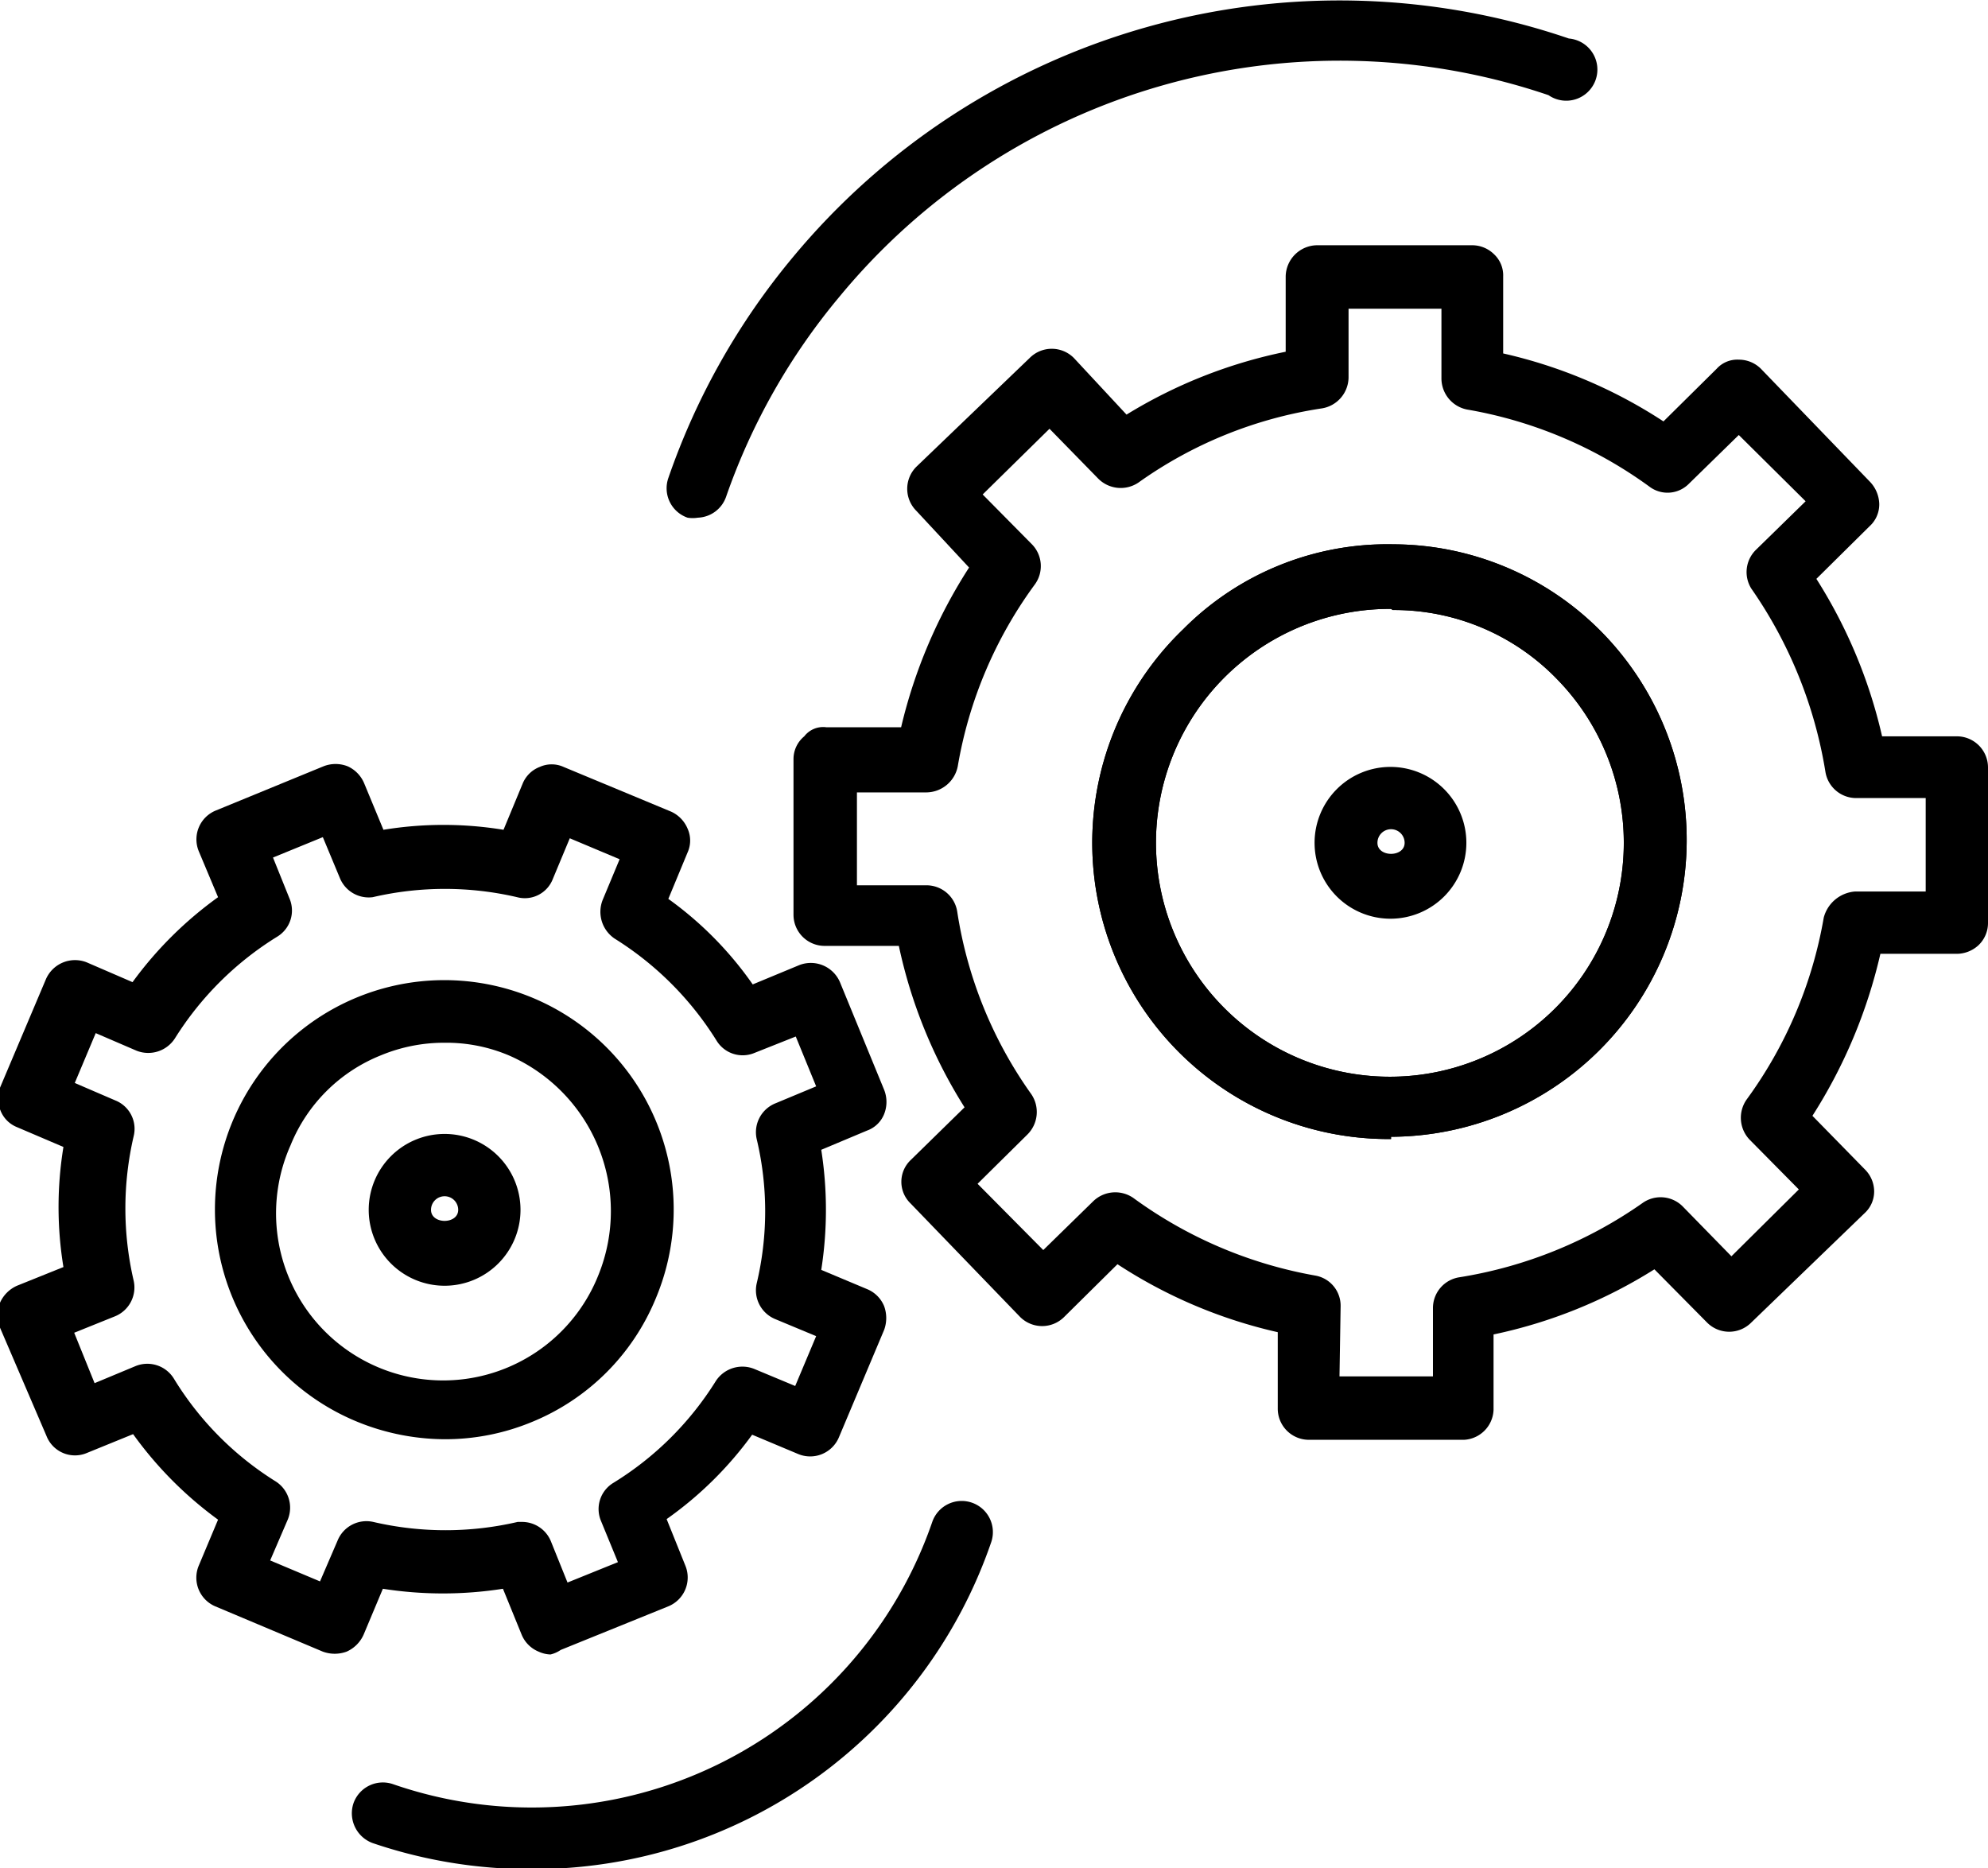
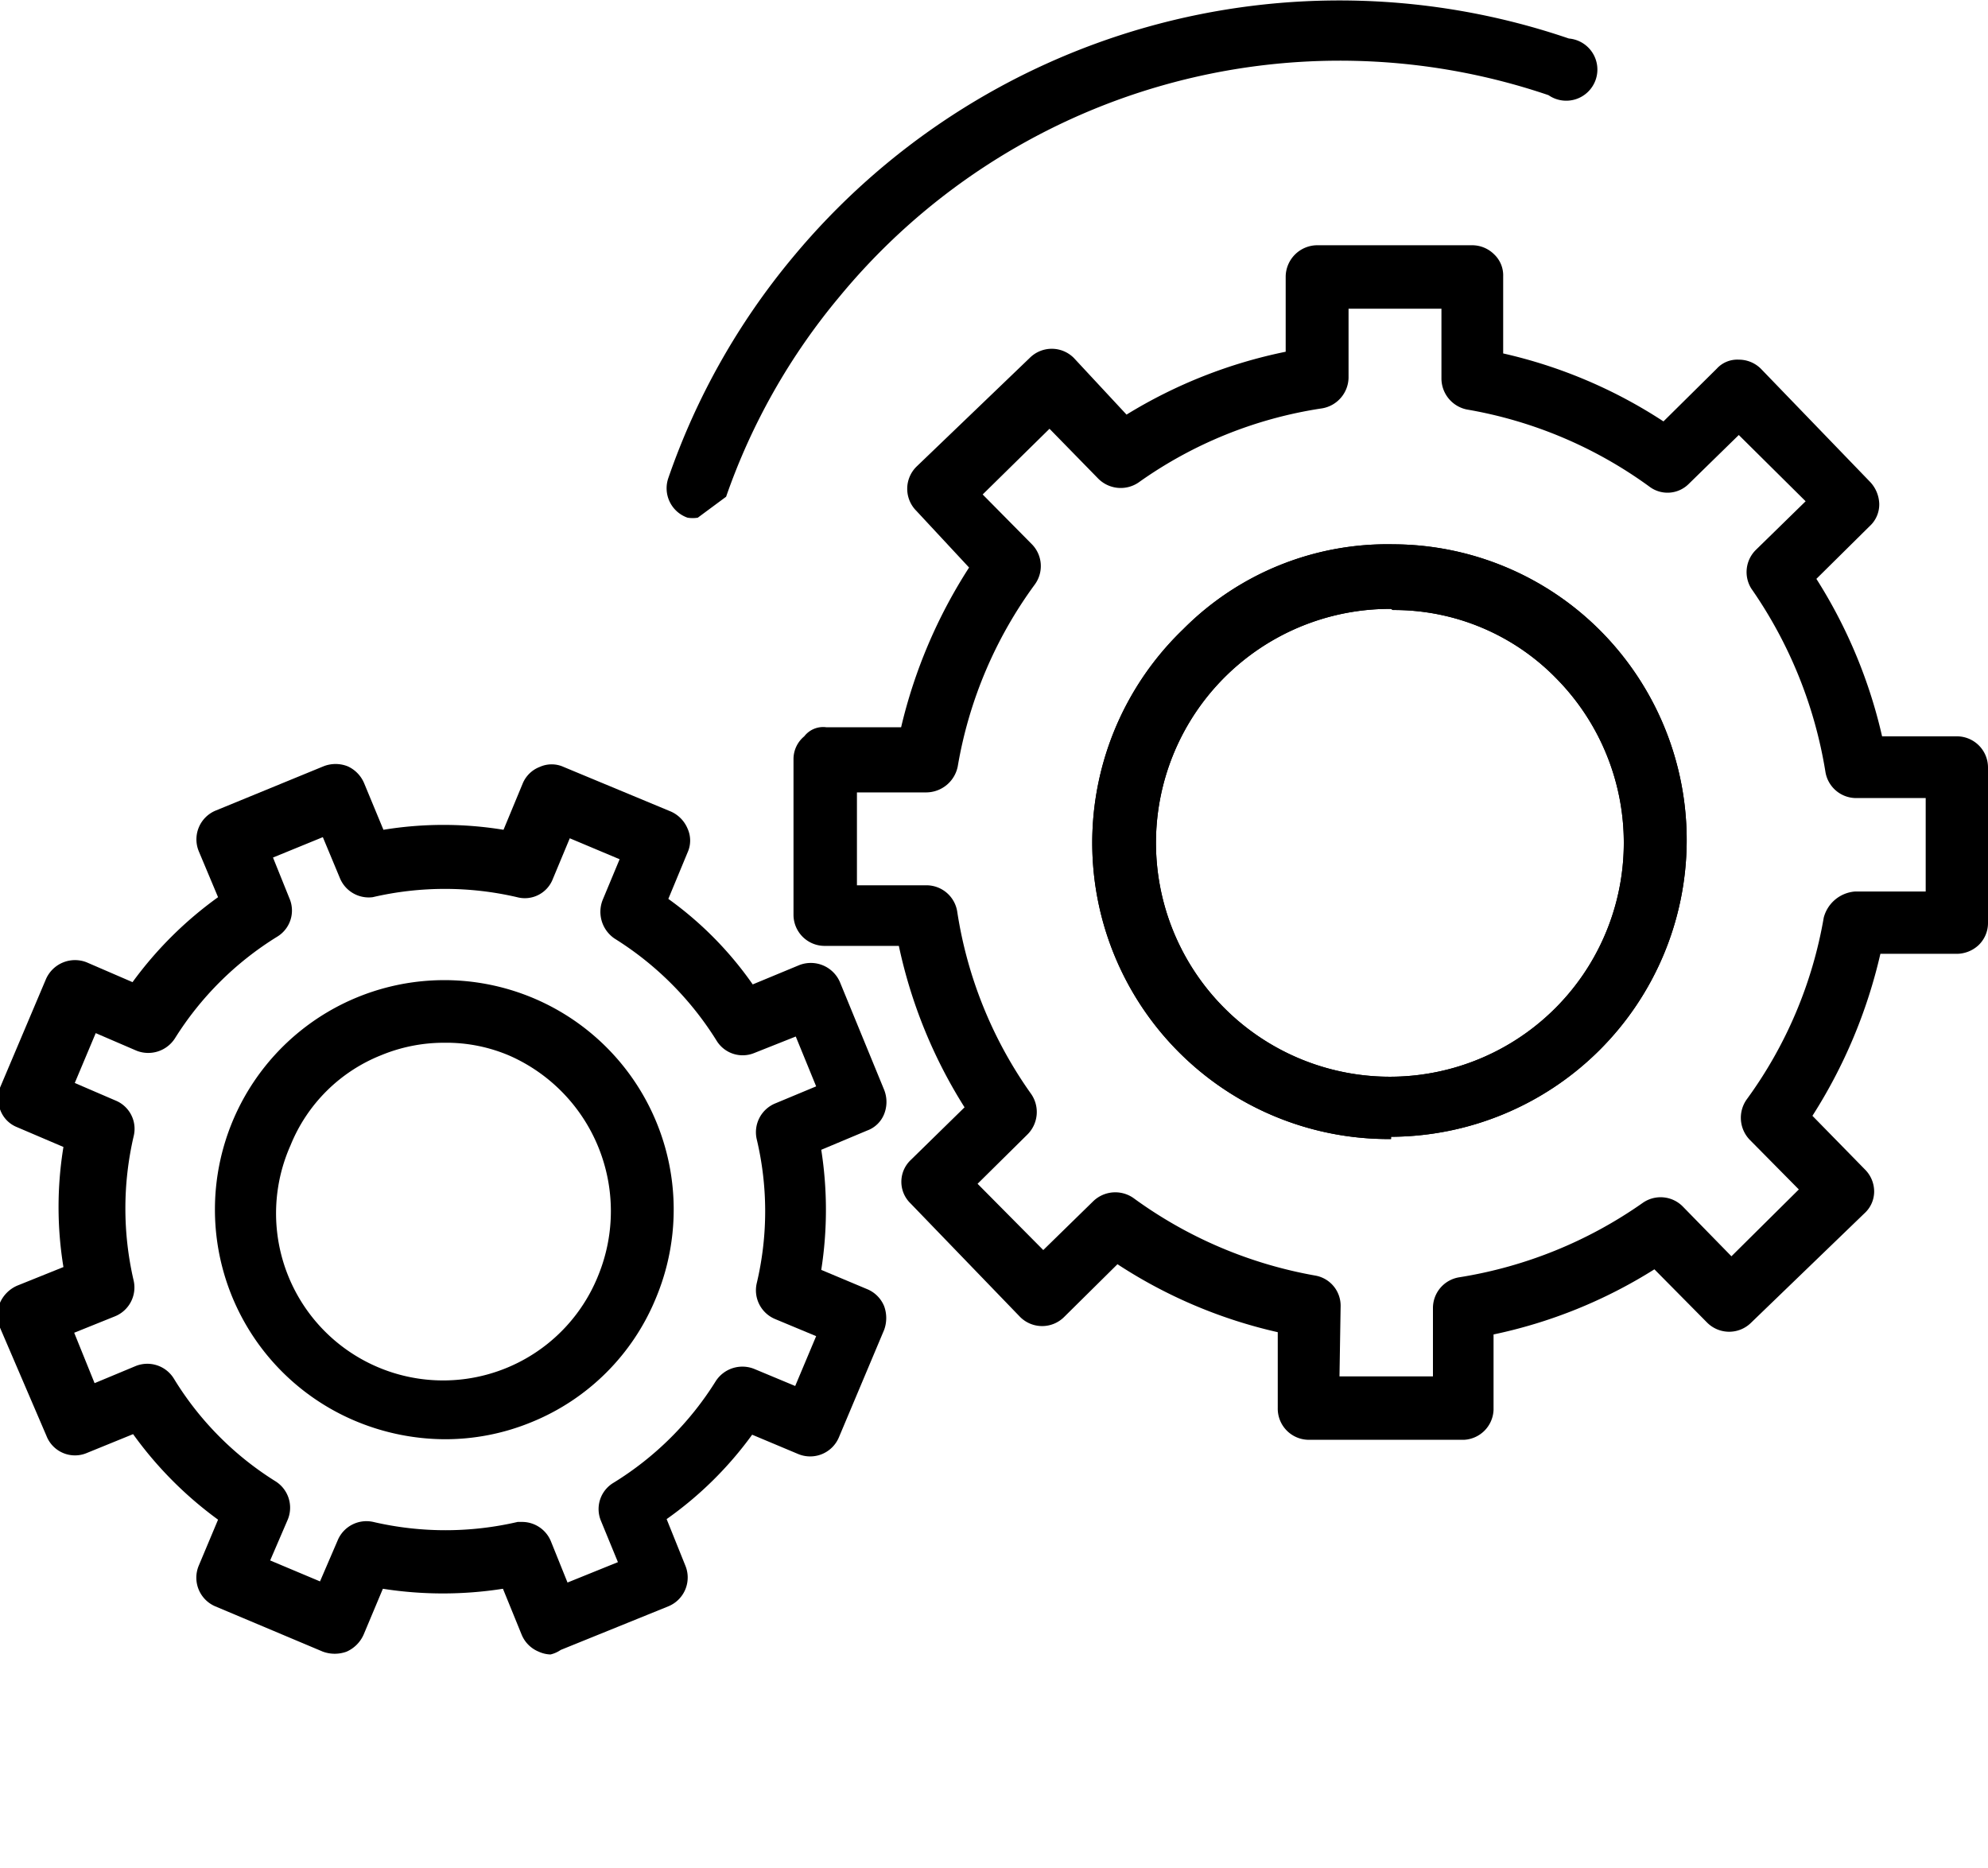
<svg xmlns="http://www.w3.org/2000/svg" viewBox="0 0 35.1 32.98">
  <title>CI Pipeline-0</title>
  <g id="Layer_2" data-name="Layer 2">
    <g id="Layer_4" data-name="Layer 4">
      <path d="M9.72,29.21a.54.54,0,0,1-.21-.05.55.55,0,0,1-.3-.3l-.33-.81a6.85,6.85,0,0,1-2.12,0l-.34.81a.59.59,0,0,1-.3.3.61.61,0,0,1-.42,0l-1.9-.8a.55.55,0,0,1-.29-.72l.34-.81a6.72,6.72,0,0,1-1.5-1.51l-.81.33a.54.54,0,0,1-.72-.3L0,23.44A.61.61,0,0,1,0,23a.59.59,0,0,1,.3-.3l.82-.33a6.56,6.56,0,0,1,0-2.12l-.82-.35a.52.52,0,0,1-.29-.29.54.54,0,0,1,0-.43l.8-1.89a.56.56,0,0,1,.72-.3l.81.35a6.72,6.72,0,0,1,1.51-1.5l-.34-.81a.55.55,0,0,1,.3-.72l1.9-.78a.58.58,0,0,1,.43,0,.57.57,0,0,1,.29.3l.34.82a6.56,6.56,0,0,1,2.12,0l.34-.82a.53.53,0,0,1,.3-.29.51.51,0,0,1,.42,0l1.9.79a.57.57,0,0,1,.29.3.51.51,0,0,1,0,.42l-.34.82a6.28,6.28,0,0,1,1.49,1.51l.82-.34a.56.56,0,0,1,.72.3l.78,1.9a.58.58,0,0,1,0,.43.51.51,0,0,1-.3.29l-.81.34a6.85,6.85,0,0,1,0,2.12l.81.34a.55.55,0,0,1,.3.3.61.61,0,0,1,0,.42l-.8,1.9a.55.55,0,0,1-.72.29l-.81-.34a6.47,6.47,0,0,1-1.51,1.49l.33.82a.55.55,0,0,1-.3.72l-1.9.77A.54.54,0,0,1,9.72,29.21Zm-.5-2.34a.55.55,0,0,1,.51.35l.29.72.89-.36-.3-.73a.54.54,0,0,1,.22-.67,5.56,5.56,0,0,0,1.81-1.8.56.56,0,0,1,.68-.21l.72.3.37-.88-.72-.3a.55.55,0,0,1-.33-.63,5.5,5.5,0,0,0,0-2.55.55.55,0,0,1,.33-.63l.72-.3-.36-.88-.73.29a.54.54,0,0,1-.67-.22,5.63,5.63,0,0,0-1.8-1.8.57.57,0,0,1-.21-.68l.3-.72-.88-.37-.3.72a.53.53,0,0,1-.63.32,5.63,5.63,0,0,0-2.55,0A.55.55,0,0,1,6,15.5l-.3-.72-.88.36.29.72a.54.54,0,0,1-.22.68,5.6,5.6,0,0,0-1.8,1.79.56.56,0,0,1-.68.22l-.72-.31-.37.88.72.31a.54.54,0,0,1,.32.63,5.63,5.63,0,0,0,0,2.55.55.55,0,0,1-.33.63l-.72.29.36.89.72-.3a.55.55,0,0,1,.68.22,5.53,5.53,0,0,0,1.79,1.81.55.55,0,0,1,.22.68l-.31.72.88.37.31-.72a.55.55,0,0,1,.63-.33,5.63,5.63,0,0,0,2.55,0Z" />
      <path d="M7.85,25.41a4.12,4.12,0,0,1-1.57-.32,4.05,4.05,0,1,1,5.3-2.17h0a4,4,0,0,1-2.2,2.19A4,4,0,0,1,7.85,25.41Zm0-7a2.9,2.9,0,0,0-1.12.22,2.87,2.87,0,0,0-1.6,1.59,2.95,2.95,0,1,0,5.44,2.28h0A3,3,0,0,0,9,18.64,2.83,2.83,0,0,0,7.85,18.41Z" />
      <path d="M24.56,20.11a5.23,5.23,0,0,1-3.67-9,5.08,5.08,0,0,1,3.71-1.5,5.18,5.18,0,0,1,3.69,1.56,5.24,5.24,0,0,1-3.73,8.9Zm0-9.36A4.13,4.13,0,1,0,27.5,12a4,4,0,0,0-2.91-1.23Z" />
-       <path d="M9.37,33a8.63,8.63,0,0,1-2.79-.46.56.56,0,0,1-.34-.7.55.55,0,0,1,.7-.34,7.48,7.48,0,0,0,9.52-4.63.55.55,0,0,1,.7-.34.55.55,0,0,1,.34.7A8.55,8.55,0,0,1,9.37,33Z" />
-       <path d="M12.32,9.14a.57.57,0,0,1-.18,0,.55.55,0,0,1-.34-.7A12.4,12.4,0,0,1,14,4.54,12.54,12.54,0,0,1,27.7.68a.55.55,0,1,1-.36,1A11.45,11.45,0,0,0,14.82,5.24a11.27,11.27,0,0,0-2,3.53A.55.55,0,0,1,12.32,9.14Z" />
+       <path d="M12.32,9.14a.57.57,0,0,1-.18,0,.55.55,0,0,1-.34-.7A12.4,12.4,0,0,1,14,4.54,12.54,12.54,0,0,1,27.7.68a.55.55,0,1,1-.36,1A11.45,11.45,0,0,0,14.82,5.24a11.27,11.27,0,0,0-2,3.53Z" />
      <path d="M25.85,25.42h0l-2.75,0a.55.55,0,0,1-.54-.56V23.52a8.64,8.64,0,0,1-2.83-1.2l-.94.93a.55.55,0,0,1-.78,0l-1.93-2a.53.53,0,0,1,0-.77l.95-.93a8.74,8.74,0,0,1-1.16-2.85H14.56a.55.55,0,0,1-.55-.55l0-2.75A.52.52,0,0,1,14.2,13a.42.42,0,0,1,.39-.16h1.32a9,9,0,0,1,1.2-2.82l-.93-1a.55.55,0,0,1,0-.78l2-1.92a.55.55,0,0,1,.78,0l.93,1A8.67,8.67,0,0,1,22.7,6.21V4.88a.56.56,0,0,1,.55-.55h0l2.75,0a.55.55,0,0,1,.38.16.51.51,0,0,1,.16.39V6.24a8.64,8.64,0,0,1,2.83,1.2l.94-.93a.49.49,0,0,1,.39-.16.55.55,0,0,1,.39.16l1.93,2a.59.59,0,0,1,.16.39.52.52,0,0,1-.17.39l-.94.93A8.85,8.85,0,0,1,33.23,13h1.32a.55.55,0,0,1,.55.55l0,2.75a.54.54,0,0,1-.17.39.57.57,0,0,1-.39.15H33.2A9.08,9.08,0,0,1,32,19.7l.93.95a.55.55,0,0,1,.16.39.52.52,0,0,1-.17.38l-2,1.93a.55.55,0,0,1-.78,0l-.93-.94a8.67,8.67,0,0,1-2.84,1.15v1.33A.55.55,0,0,1,25.85,25.42Zm-2.2-1.12,1.65,0V23.09a.55.55,0,0,1,.47-.54A7.75,7.75,0,0,0,29,21.24a.55.55,0,0,1,.71.06l.86.88L31.76,21l-.87-.88a.56.56,0,0,1-.05-.71,7.63,7.63,0,0,0,1.36-3.21.62.62,0,0,1,.55-.46H34l0-1.65H32.77a.55.55,0,0,1-.54-.46,7.85,7.85,0,0,0-1.31-3.24A.55.55,0,0,1,31,9.71l.88-.86L30.7,7.68l-.88.86a.53.53,0,0,1-.7.05A7.67,7.67,0,0,0,25.9,7.23a.56.56,0,0,1-.45-.55V5.45H23.81V6.67a.56.56,0,0,1-.47.54A7.5,7.5,0,0,0,20.1,8.52a.56.56,0,0,1-.71-.07l-.86-.88L17.35,8.73l.87.88a.55.55,0,0,1,.05.71,7.57,7.57,0,0,0-1.36,3.21.57.57,0,0,1-.55.46H15.13v1.64l1.23,0a.55.55,0,0,1,.54.46,7.5,7.5,0,0,0,1.31,3.23.56.56,0,0,1-.07.71l-.88.87,1.16,1.17.88-.86a.56.56,0,0,1,.71-.06,7.72,7.72,0,0,0,3.21,1.37.54.54,0,0,1,.45.54Zm.91-4.19a5.23,5.23,0,0,1-3.67-9,5.08,5.08,0,0,1,3.71-1.5,5.18,5.18,0,0,1,3.69,1.56,5.24,5.24,0,0,1-3.73,8.9Zm0-9.36A4.13,4.13,0,1,0,27.5,12a4,4,0,0,0-2.91-1.23Z" />
-       <path d="M24.56,16.22a1.34,1.34,0,1,1,1.33-1.34A1.34,1.34,0,0,1,24.56,16.22Zm0-1.58a.24.24,0,0,0-.24.24c0,.26.48.26.48,0A.24.24,0,0,0,24.56,14.64Z" />
-       <path d="M7.85,22.7a1.34,1.34,0,1,1,1.34-1.34A1.34,1.34,0,0,1,7.85,22.7Zm0-1.58a.24.24,0,0,0-.24.24c0,.26.48.26.48,0A.24.24,0,0,0,7.85,21.12Z" />
    </g>
  </g>
</svg>